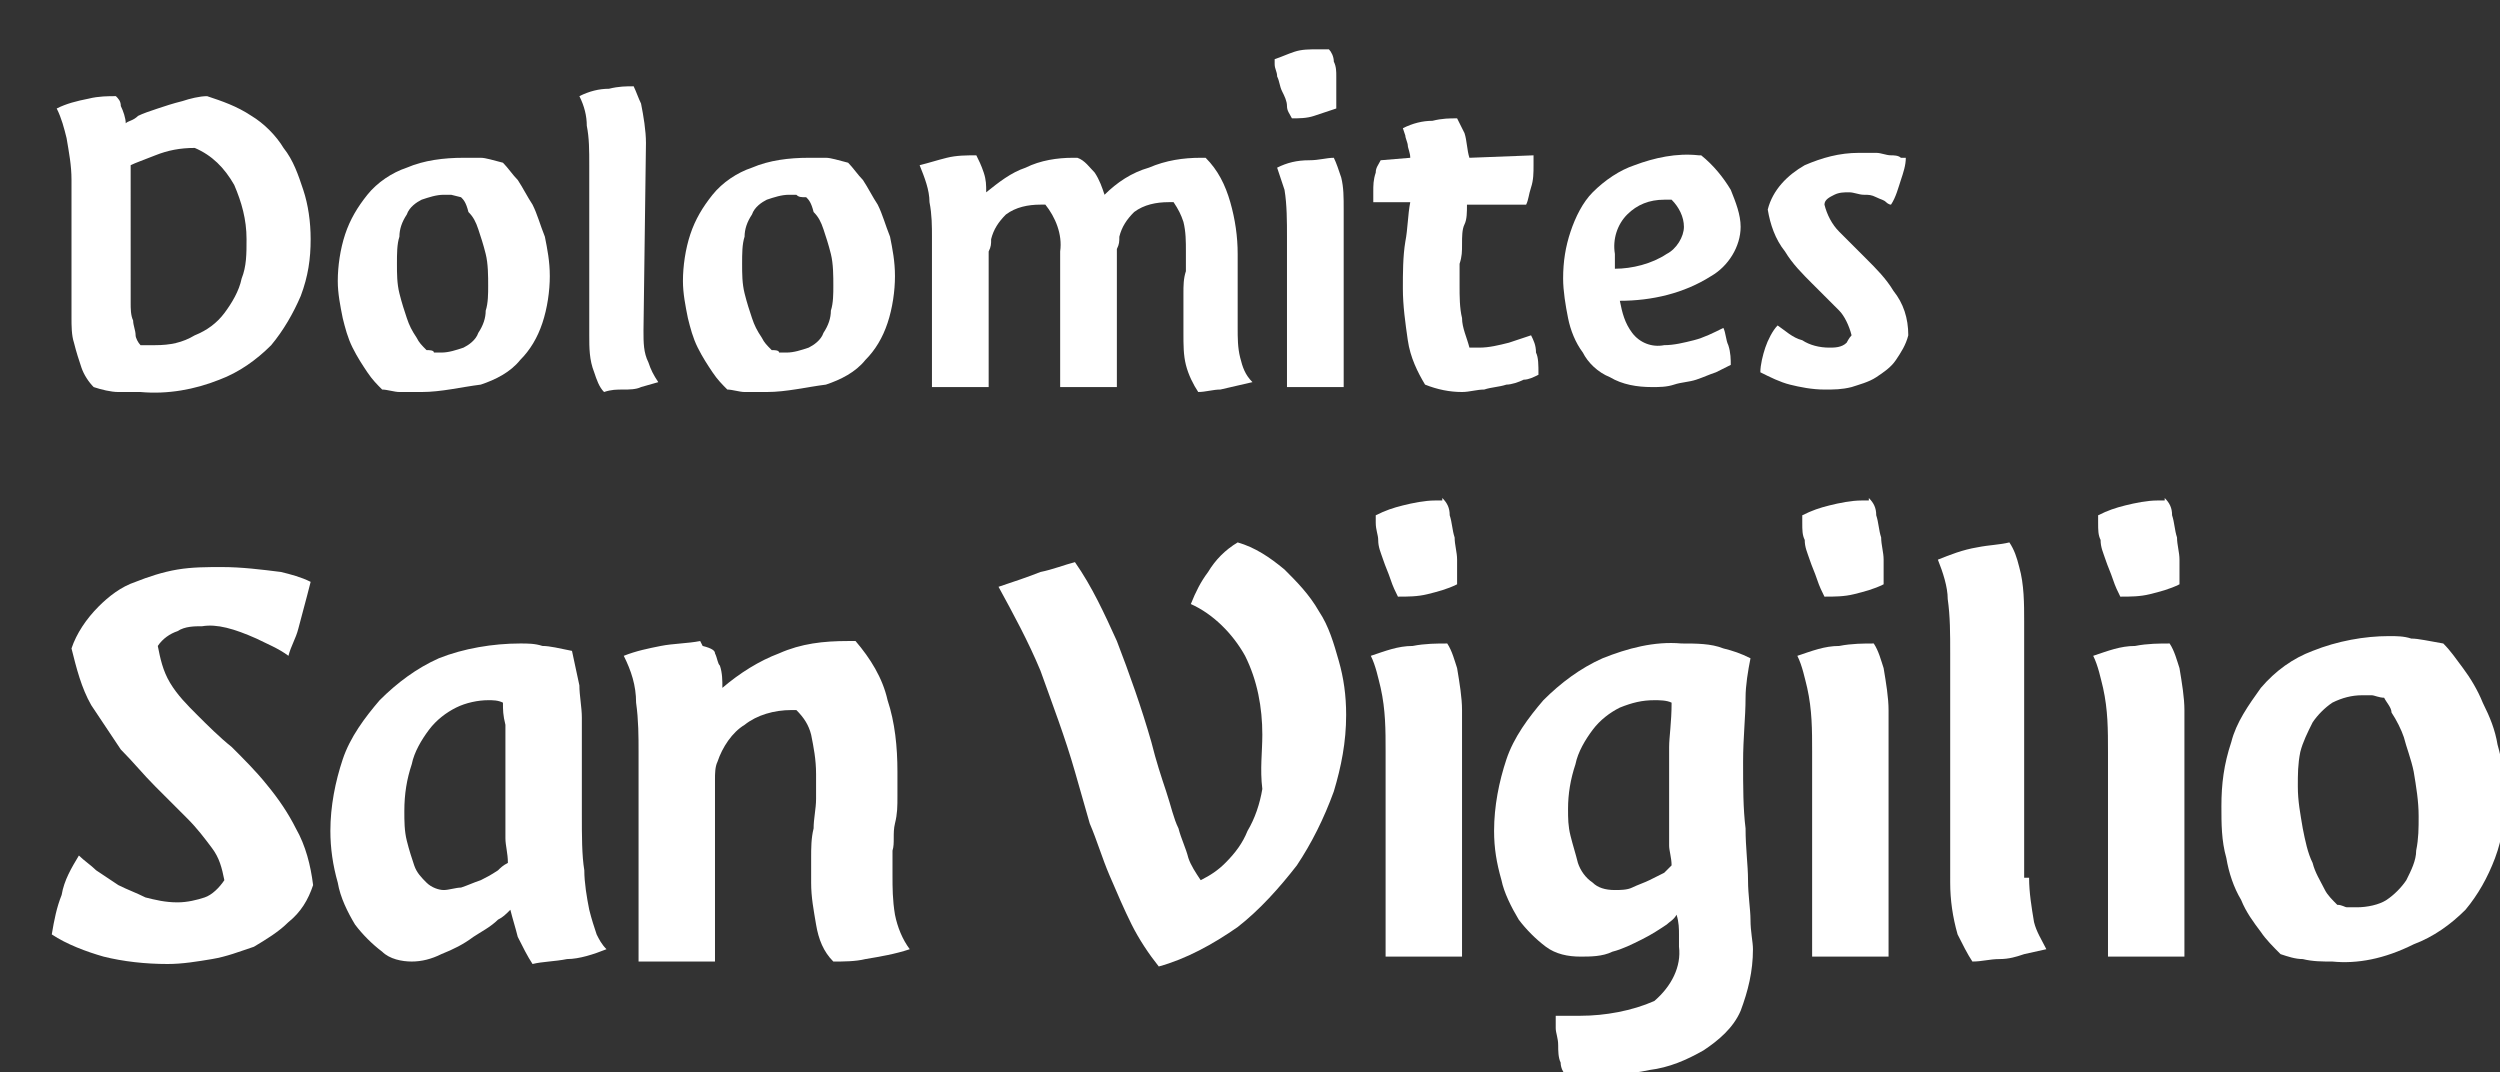
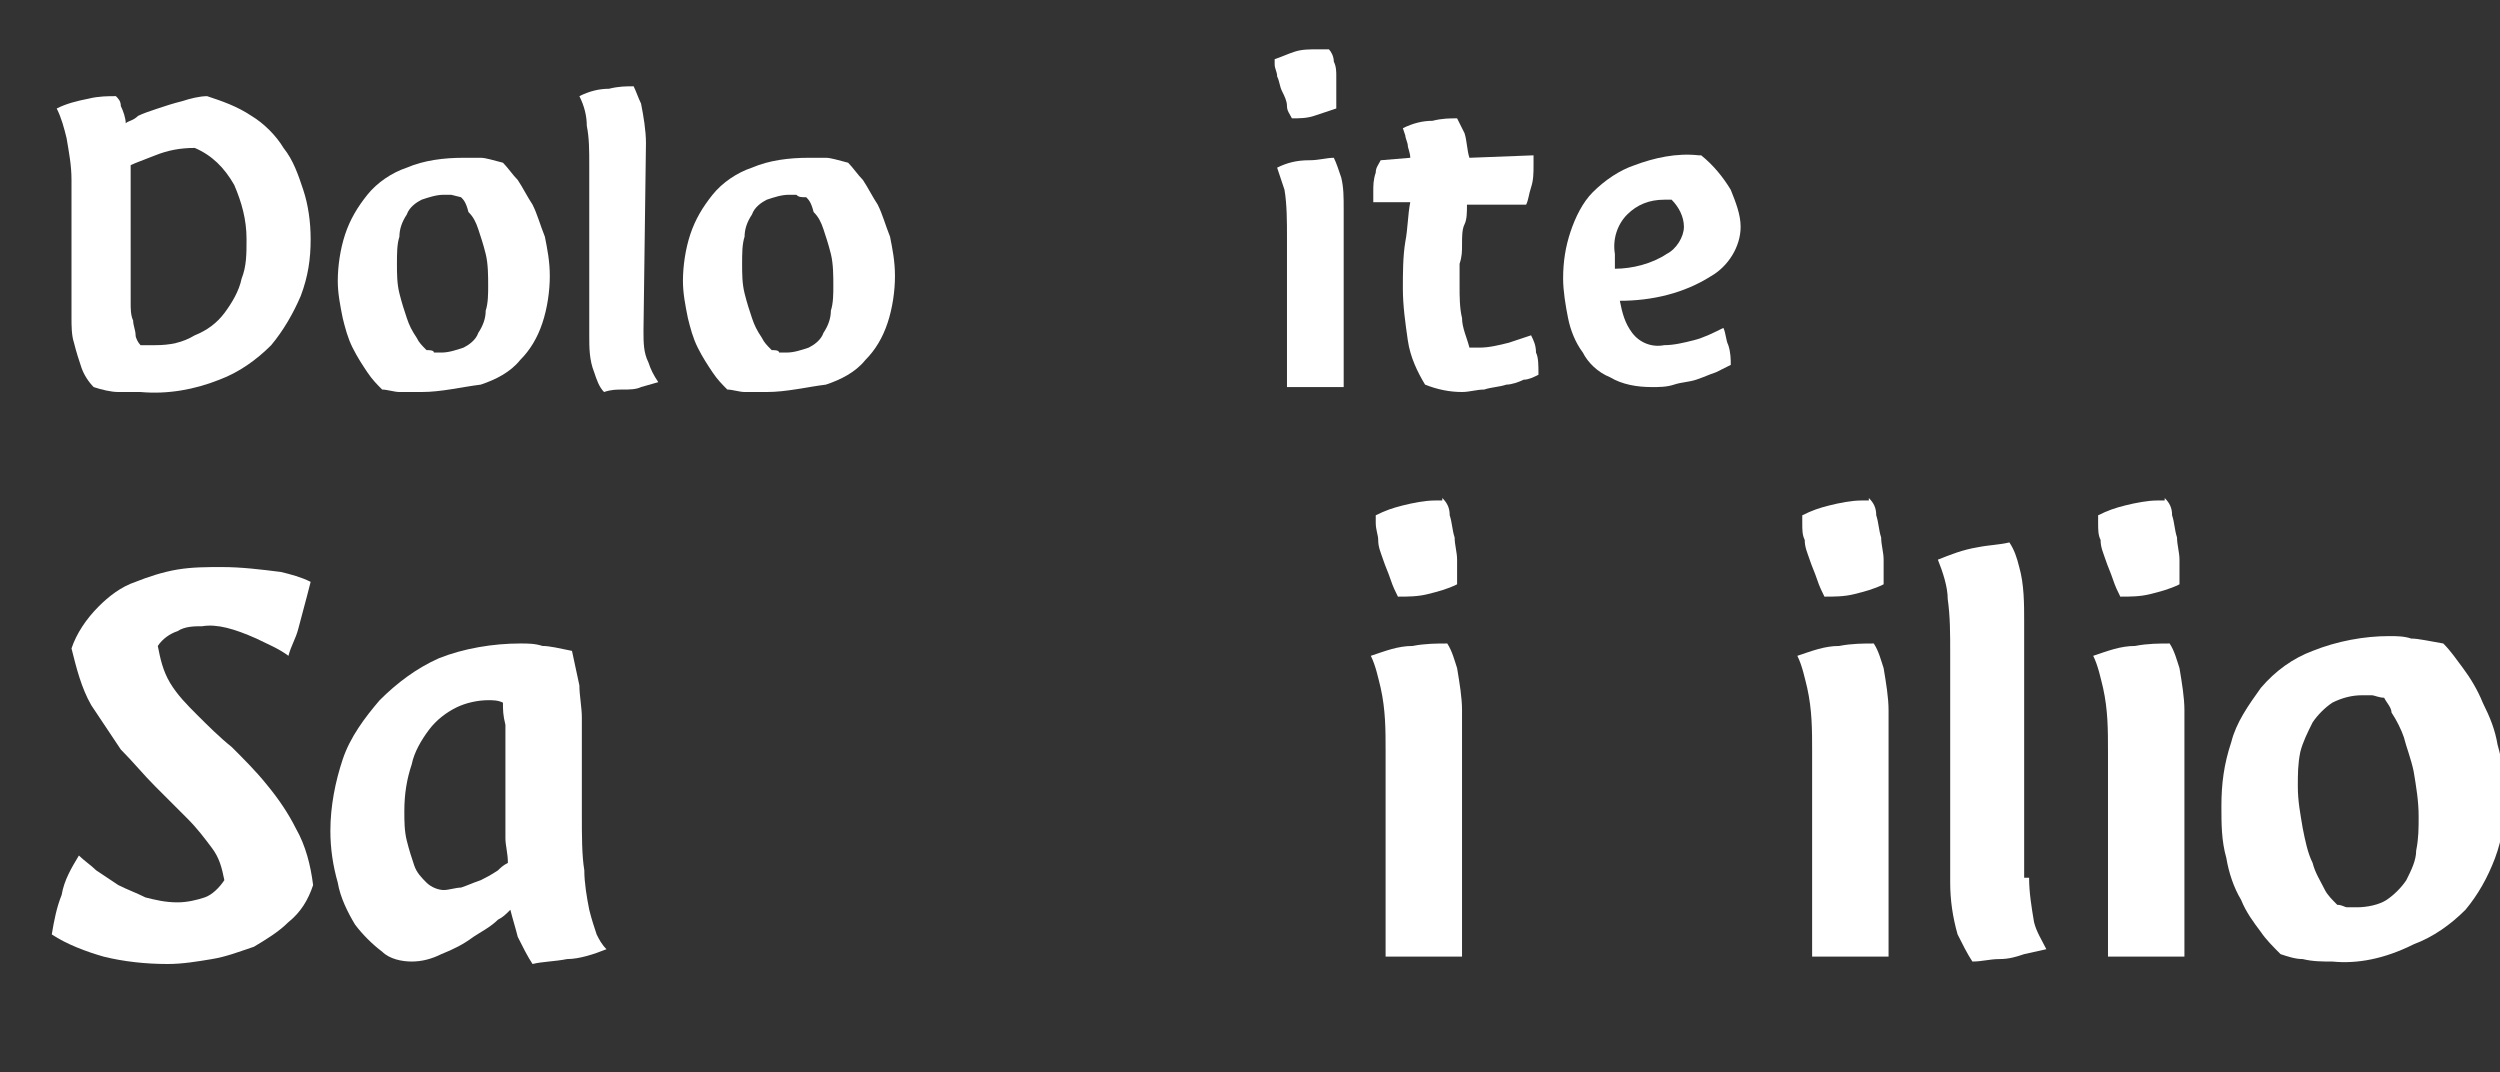
<svg xmlns="http://www.w3.org/2000/svg" version="1.1" id="Ebene_1" x="0px" y="0px" viewBox="-331.7 259.5 101.4 43.5" style="enable-background:new -331.7 259.5 101.4 43.5;" xml:space="preserve">
  <rect x="-331.7" y="259.5" width="101.4" height="43.5" fill="#333333" stroke="none" />
  <style type="text/css">
	.st0{fill:#FFFFFF;}
</style>
  <path id="Pfad_13664" class="st0" d="M-328.8,266.8c0-0.6-0.1-1.1-0.2-1.7c-0.1-0.4-0.2-0.8-0.4-1.2c0.4-0.2,0.8-0.3,1.3-0.4  c0.4-0.1,0.8-0.1,1.1-0.1c0.1,0.1,0.2,0.2,0.2,0.4c0.1,0.2,0.2,0.5,0.2,0.7c0.1-0.1,0.3-0.1,0.5-0.3c0.2-0.1,0.5-0.2,0.8-0.3  c0.3-0.1,0.6-0.2,1-0.3c0.3-0.1,0.7-0.2,1-0.2c0.6,0.2,1.2,0.4,1.8,0.8c0.5,0.3,1,0.8,1.3,1.3c0.4,0.5,0.6,1.1,0.8,1.7  c0.2,0.6,0.3,1.3,0.3,2c0,0.8-0.1,1.5-0.4,2.3c-0.3,0.7-0.7,1.4-1.2,2c-0.6,0.6-1.3,1.1-2.1,1.4c-1,0.4-2.1,0.6-3.2,0.5  c-0.3,0-0.6,0-0.9,0c-0.3,0-0.7-0.1-1-0.2c-0.2-0.2-0.4-0.5-0.5-0.8c-0.1-0.3-0.2-0.6-0.3-1c-0.1-0.3-0.1-0.7-0.1-1c0-0.4,0-0.7,0-1  V266.8z M-326.4,271.2c0,0.2,0,0.4,0,0.6c0,0.2,0,0.5,0.1,0.7c0,0.2,0.1,0.4,0.1,0.6c0,0.1,0.1,0.3,0.2,0.4c0.1,0,0.2,0,0.3,0  c0.1,0,0.2,0,0.3,0c0.6,0,1.1-0.1,1.6-0.4c0.5-0.2,0.9-0.5,1.2-0.9c0.3-0.4,0.6-0.9,0.7-1.4c0.2-0.5,0.2-1,0.2-1.6  c0-0.8-0.2-1.5-0.5-2.2c-0.4-0.7-0.9-1.2-1.6-1.5c-0.6,0-1.1,0.1-1.6,0.3c-0.5,0.2-0.8,0.3-1,0.4L-326.4,271.2z" />
  <path id="Pfad_13665" class="st0" d="M-314.6,275.4c-0.3,0-0.6,0-0.9,0c-0.2,0-0.5-0.1-0.7-0.1c-0.2-0.2-0.4-0.4-0.6-0.7  c-0.2-0.3-0.4-0.6-0.6-1c-0.2-0.4-0.3-0.8-0.4-1.2c-0.1-0.5-0.2-1-0.2-1.5c0-0.6,0.1-1.3,0.3-1.9c0.2-0.6,0.5-1.1,0.9-1.6  c0.4-0.5,1-0.9,1.6-1.1c0.7-0.3,1.5-0.4,2.3-0.4c0.2,0,0.5,0,0.7,0c0.2,0,0.5,0.1,0.9,0.2c0.2,0.2,0.4,0.5,0.6,0.7  c0.2,0.3,0.4,0.7,0.6,1c0.2,0.4,0.3,0.8,0.5,1.3c0.1,0.5,0.2,1,0.2,1.6c0,0.6-0.1,1.3-0.3,1.9c-0.2,0.6-0.5,1.1-0.9,1.5  c-0.4,0.5-1,0.8-1.6,1C-313,275.2-313.8,275.4-314.6,275.4 M-313,267.5l-0.4-0.1c-0.1,0-0.2,0-0.3,0c-0.3,0-0.6,0.1-0.9,0.2  c-0.2,0.1-0.5,0.3-0.6,0.6c-0.2,0.3-0.3,0.6-0.3,0.9c-0.1,0.3-0.1,0.7-0.1,1.1c0,0.4,0,0.8,0.1,1.2c0.1,0.4,0.2,0.7,0.3,1  c0.1,0.3,0.2,0.5,0.4,0.8c0.1,0.2,0.2,0.3,0.4,0.5c0.1,0,0.3,0,0.3,0.1c0.1,0,0.2,0,0.3,0c0.3,0,0.6-0.1,0.9-0.2  c0.2-0.1,0.5-0.3,0.6-0.6c0.2-0.3,0.3-0.6,0.3-0.9c0.1-0.3,0.1-0.7,0.1-1c0-0.4,0-0.9-0.1-1.3c-0.1-0.4-0.2-0.7-0.3-1  c-0.1-0.3-0.2-0.5-0.4-0.7C-312.8,267.7-312.9,267.6-313,267.5" />
  <path id="Pfad_13666" class="st0" d="M-305.6,272.9c0,0.5,0,0.9,0.2,1.3c0.1,0.3,0.2,0.5,0.4,0.8l-0.7,0.2c-0.2,0.1-0.5,0.1-0.7,0.1  c-0.3,0-0.5,0-0.8,0.1c-0.2-0.2-0.3-0.5-0.4-0.8c-0.2-0.5-0.2-1-0.2-1.5v-6.9c0-0.6,0-1.1-0.1-1.6c0-0.4-0.1-0.8-0.3-1.2  c0.4-0.2,0.8-0.3,1.2-0.3c0.4-0.1,0.7-0.1,1-0.1c0.1,0.2,0.2,0.5,0.3,0.7c0.1,0.5,0.2,1.1,0.2,1.6L-305.6,272.9z" />
  <path id="Pfad_13667" class="st0" d="M-300.6,275.4c-0.3,0-0.6,0-0.9,0c-0.2,0-0.5-0.1-0.7-0.1c-0.2-0.2-0.4-0.4-0.6-0.7  c-0.2-0.3-0.4-0.6-0.6-1c-0.2-0.4-0.3-0.8-0.4-1.2c-0.1-0.5-0.2-1-0.2-1.5c0-0.6,0.1-1.3,0.3-1.9c0.2-0.6,0.5-1.1,0.9-1.6  c0.4-0.5,1-0.9,1.6-1.1c0.7-0.3,1.5-0.4,2.3-0.4c0.2,0,0.5,0,0.7,0c0.2,0,0.5,0.1,0.9,0.2c0.2,0.2,0.4,0.5,0.6,0.7  c0.2,0.3,0.4,0.7,0.6,1c0.2,0.4,0.3,0.8,0.5,1.3c0.1,0.5,0.2,1,0.2,1.6c0,0.6-0.1,1.3-0.3,1.9c-0.2,0.6-0.5,1.1-0.9,1.5  c-0.4,0.5-1,0.8-1.6,1C-299,275.2-299.8,275.4-300.6,275.4 M-299,267.5c-0.2,0-0.3,0-0.4-0.1c-0.1,0-0.2,0-0.3,0  c-0.3,0-0.6,0.1-0.9,0.2c-0.2,0.1-0.5,0.3-0.6,0.6c-0.2,0.3-0.3,0.6-0.3,0.9c-0.1,0.3-0.1,0.7-0.1,1.1c0,0.4,0,0.8,0.1,1.2  c0.1,0.4,0.2,0.7,0.3,1c0.1,0.3,0.2,0.5,0.4,0.8c0.1,0.2,0.2,0.3,0.4,0.5c0.1,0,0.3,0,0.3,0.1c0.1,0,0.2,0,0.3,0  c0.3,0,0.6-0.1,0.9-0.2c0.2-0.1,0.5-0.3,0.6-0.6c0.2-0.3,0.3-0.6,0.3-0.9c0.1-0.3,0.1-0.7,0.1-1c0-0.4,0-0.9-0.1-1.3  c-0.1-0.4-0.2-0.7-0.3-1c-0.1-0.3-0.2-0.5-0.4-0.7C-298.8,267.7-298.9,267.6-299,267.5" />
-   <path id="Pfad_13669" class="st0" d="M-287.3,266.5c0.2,0.3,0.3,0.6,0.4,0.9c0.5-0.5,1.1-0.9,1.8-1.1c0.7-0.3,1.4-0.4,2.1-0.4h0.2  c0.5,0.5,0.8,1.1,1,1.8c0.2,0.7,0.3,1.4,0.3,2.1c0,0.2,0,0.5,0,0.7c0,0.3,0,0.5,0,0.8c0,0.3,0,0.5,0,0.8c0,0.3,0,0.5,0,0.7  c0,0.4,0,0.8,0.1,1.2c0.1,0.4,0.2,0.7,0.5,1c-0.4,0.1-0.9,0.2-1.3,0.3c-0.3,0-0.6,0.1-0.9,0.1c-0.2-0.3-0.4-0.7-0.5-1.1  c-0.1-0.4-0.1-0.8-0.1-1.3c0-0.2,0-0.5,0-0.7c0-0.3,0-0.6,0-0.9c0-0.3,0-0.6,0.1-0.9c0-0.3,0-0.5,0-0.8c0-0.4,0-0.8-0.1-1.2  c-0.1-0.3-0.2-0.5-0.4-0.8h-0.2c-0.5,0-1,0.1-1.4,0.4c-0.3,0.3-0.5,0.6-0.6,1c0,0.2,0,0.3-0.1,0.5c0,0.2,0,0.4,0,0.6v5h-2.3v-5.5  c0.1-0.7-0.2-1.4-0.6-1.9h-0.2c-0.5,0-1,0.1-1.4,0.4c-0.3,0.3-0.5,0.6-0.6,1c0,0.2,0,0.3-0.1,0.5c0,0.2,0,0.4,0,0.6v4.9h-2.3v-6.1  c0-0.4,0-0.9-0.1-1.4c0-0.5-0.2-1-0.4-1.5c0.4-0.1,0.7-0.2,1.1-0.3c0.4-0.1,0.8-0.1,1.2-0.1c0.1,0.2,0.2,0.4,0.3,0.7  c0.1,0.3,0.1,0.5,0.1,0.8c0.5-0.4,1-0.8,1.6-1c0.6-0.3,1.3-0.4,1.9-0.4h0.2C-287.7,266-287.5,266.3-287.3,266.5" />
  <path id="Pfad_13670" class="st0" d="M-277.2,275.2h-2.3v-6.1c0-0.6,0-1.3-0.1-1.9c-0.1-0.3-0.2-0.6-0.3-0.9  c0.4-0.2,0.8-0.3,1.3-0.3c0.4,0,0.7-0.1,1-0.1c0.1,0.2,0.2,0.5,0.3,0.8c0.1,0.4,0.1,0.8,0.1,1.3V275.2z M-277.8,261.5  c0.1,0.1,0.2,0.3,0.2,0.5c0.1,0.2,0.1,0.4,0.1,0.6c0,0.2,0,0.4,0,0.6c0,0.2,0,0.4,0,0.5v0.2c-0.3,0.1-0.6,0.2-0.9,0.3  c-0.3,0.1-0.6,0.1-0.9,0.1c-0.1-0.2-0.2-0.3-0.2-0.5s-0.1-0.4-0.2-0.6c-0.1-0.2-0.1-0.4-0.2-0.6c0-0.2-0.1-0.3-0.1-0.5  c0,0,0-0.1,0-0.1c0,0,0-0.1,0-0.1c0.3-0.1,0.5-0.2,0.8-0.3c0.3-0.1,0.6-0.1,1-0.1L-277.8,261.5z" />
  <path id="Pfad_13672" class="st0" d="M-269.3,274.7c-0.2,0.1-0.4,0.2-0.6,0.2c-0.2,0.1-0.5,0.2-0.7,0.2c-0.3,0.1-0.6,0.1-0.9,0.2  c-0.3,0-0.6,0.1-0.9,0.1c-0.5,0-1-0.1-1.5-0.3c-0.3-0.5-0.6-1.1-0.7-1.8c-0.1-0.7-0.2-1.4-0.2-2.1c0-0.6,0-1.3,0.1-1.9  c0.1-0.5,0.1-1.1,0.2-1.6h-1.5c0-0.1,0-0.2,0-0.4c0-0.3,0-0.5,0.1-0.8c0-0.2,0.1-0.3,0.2-0.5l1.2-0.1c0-0.2-0.1-0.4-0.1-0.5  s-0.1-0.3-0.1-0.4l-0.1-0.3c0.4-0.2,0.8-0.3,1.2-0.3c0.4-0.1,0.7-0.1,1-0.1c0.1,0.2,0.2,0.4,0.3,0.6c0.1,0.3,0.1,0.7,0.2,1l2.6-0.1  c0,0.1,0,0.2,0,0.4c0,0.3,0,0.6-0.1,0.9c-0.1,0.3-0.1,0.5-0.2,0.7h-2.4c0,0.3,0,0.6-0.1,0.8s-0.1,0.5-0.1,0.8s0,0.5-0.1,0.8  c0,0.3,0,0.6,0,0.9c0,0.4,0,0.9,0.1,1.3c0,0.4,0.2,0.8,0.3,1.2c0.1,0,0.1,0,0.2,0c0.1,0,0.1,0,0.2,0c0.4,0,0.8-0.1,1.2-0.2  c0.3-0.1,0.6-0.2,0.9-0.3c0.1,0.2,0.2,0.4,0.2,0.7C-269.3,274-269.3,274.3-269.3,274.7" />
  <path id="Pfad_13673" class="st0" d="M-262.7,265.8c0.5,0.4,0.9,0.9,1.2,1.4c0.2,0.5,0.4,1,0.4,1.5c0,0.8-0.5,1.6-1.2,2  c-1.1,0.7-2.4,1-3.7,1c0.1,0.5,0.2,0.9,0.5,1.3c0.3,0.4,0.8,0.6,1.3,0.5c0.4,0,0.8-0.1,1.2-0.2c0.4-0.1,0.8-0.3,1.2-0.5  c0.1,0.2,0.1,0.5,0.2,0.7c0.1,0.3,0.1,0.6,0.1,0.8c-0.2,0.1-0.4,0.2-0.6,0.3c-0.3,0.1-0.5,0.2-0.8,0.3c-0.3,0.1-0.6,0.1-0.9,0.2  c-0.3,0.1-0.6,0.1-0.9,0.1c-0.6,0-1.2-0.1-1.7-0.4c-0.5-0.2-0.9-0.6-1.1-1c-0.3-0.4-0.5-0.9-0.6-1.4c-0.1-0.5-0.2-1.1-0.2-1.6  c0-0.7,0.1-1.3,0.3-1.9c0.2-0.6,0.5-1.2,0.9-1.6c0.5-0.5,1.1-0.9,1.7-1.1c0.8-0.3,1.7-0.5,2.6-0.4H-262.7z M-266.2,269.8v0.3  c0,0.1,0,0.2,0,0.3c0.7,0,1.5-0.2,2.1-0.6c0.4-0.2,0.7-0.7,0.7-1.1c0-0.4-0.2-0.8-0.5-1.1c0,0-0.1,0-0.1,0h-0.2  c-0.6,0-1.1,0.2-1.5,0.6C-266.1,268.6-266.3,269.2-266.2,269.8" />
-   <path id="Pfad_13674" class="st0" d="M-256.6,273.1c-0.1-0.4-0.3-0.8-0.5-1c-0.3-0.3-0.7-0.7-1.1-1.1c-0.4-0.4-0.8-0.8-1.1-1.3  c-0.4-0.5-0.6-1.1-0.7-1.7c0.2-0.8,0.8-1.4,1.5-1.8c0.7-0.3,1.4-0.5,2.2-0.5c0.2,0,0.5,0,0.7,0c0.2,0,0.4,0.1,0.6,0.1  c0.1,0,0.3,0,0.4,0.1c0.1,0,0.1,0,0.2,0c0,0.3-0.1,0.6-0.2,0.9c-0.1,0.3-0.2,0.7-0.4,1c-0.1,0-0.2-0.1-0.2-0.1  c-0.1-0.1-0.2-0.1-0.4-0.2c-0.2-0.1-0.3-0.1-0.5-0.1c-0.2,0-0.4-0.1-0.6-0.1c-0.2,0-0.4,0-0.6,0.1c-0.2,0.1-0.4,0.2-0.4,0.4  c0.1,0.4,0.3,0.8,0.6,1.1c0.3,0.3,0.7,0.7,1.1,1.1c0.4,0.4,0.8,0.8,1.1,1.3c0.4,0.5,0.6,1.1,0.6,1.8c-0.1,0.4-0.3,0.7-0.5,1  c-0.2,0.3-0.5,0.5-0.8,0.7c-0.3,0.2-0.7,0.3-1,0.4c-0.4,0.1-0.7,0.1-1.1,0.1c-0.5,0-1-0.1-1.4-0.2c-0.4-0.1-0.8-0.3-1.2-0.5  c0-0.3,0.1-0.7,0.2-1c0.1-0.3,0.3-0.7,0.5-0.9c0.3,0.2,0.6,0.5,1,0.6c0.3,0.2,0.7,0.3,1.1,0.3c0.2,0,0.5,0,0.7-0.2  C-256.8,273.4-256.7,273.2-256.6,273.1" />
  <path id="Pfad_13675" class="st0" d="M-323.5,284.9c-0.3,0-0.7,0-1,0.2c-0.3,0.1-0.6,0.3-0.8,0.6c0.1,0.5,0.2,1,0.5,1.5  c0.3,0.5,0.7,0.9,1.1,1.3c0.4,0.4,0.9,0.9,1.4,1.3c0.5,0.5,1,1,1.4,1.5c0.5,0.6,0.9,1.2,1.2,1.8c0.4,0.7,0.6,1.5,0.7,2.3  c-0.2,0.6-0.5,1.1-1,1.5c-0.4,0.4-0.9,0.7-1.4,1c-0.6,0.2-1.1,0.4-1.7,0.5c-0.6,0.1-1.2,0.2-1.8,0.2c-0.9,0-1.8-0.1-2.6-0.3  c-0.7-0.2-1.5-0.5-2.1-0.9c0.1-0.6,0.2-1.1,0.4-1.6c0.1-0.6,0.4-1.1,0.7-1.6c0.2,0.2,0.5,0.4,0.7,0.6c0.3,0.2,0.6,0.4,0.9,0.6  c0.4,0.2,0.7,0.3,1.1,0.5c0.4,0.1,0.8,0.2,1.3,0.2c0.4,0,0.8-0.1,1.1-0.2c0.3-0.1,0.6-0.4,0.8-0.7c-0.1-0.5-0.2-0.9-0.5-1.3  c-0.3-0.4-0.6-0.8-1-1.2c-0.4-0.4-0.8-0.8-1.3-1.3c-0.5-0.5-0.9-1-1.4-1.5c-0.4-0.6-0.8-1.2-1.2-1.8c-0.4-0.7-0.6-1.5-0.8-2.3  c0.2-0.6,0.6-1.2,1.1-1.7c0.4-0.4,0.9-0.8,1.5-1c0.5-0.2,1.1-0.4,1.7-0.5c0.6-0.1,1.2-0.1,1.8-0.1c0.8,0,1.6,0.1,2.4,0.2  c0.4,0.1,0.8,0.2,1.2,0.4c-0.2,0.8-0.4,1.5-0.5,1.9c-0.1,0.4-0.3,0.7-0.4,1.1c-0.4-0.3-0.9-0.5-1.3-0.7  C-322.2,285-322.9,284.8-323.5,284.9" />
  <path id="Pfad_13676" class="st0" d="M-310.1,298.6c-0.2-0.3-0.4-0.7-0.6-1.1c-0.1-0.4-0.2-0.7-0.3-1.1c-0.2,0.2-0.3,0.3-0.5,0.4  c-0.3,0.3-0.7,0.5-1,0.7c-0.4,0.3-0.8,0.5-1.3,0.7c-0.4,0.2-0.8,0.3-1.2,0.3c-0.4,0-0.9-0.1-1.2-0.4c-0.4-0.3-0.8-0.7-1.1-1.1  c-0.3-0.5-0.6-1.1-0.7-1.7c-0.2-0.7-0.3-1.4-0.3-2.1c0-1,0.2-2,0.5-2.9c0.3-0.9,0.9-1.7,1.5-2.4c0.7-0.7,1.5-1.3,2.4-1.7  c1-0.4,2.2-0.6,3.3-0.6c0.3,0,0.6,0,0.9,0.1c0.3,0,0.7,0.1,1.2,0.2c0.1,0.5,0.2,0.9,0.3,1.4c0,0.4,0.1,0.9,0.1,1.3v3.9  c0,0.9,0,1.7,0.1,2.3c0,0.5,0.1,1.1,0.2,1.6c0.1,0.4,0.2,0.7,0.3,1c0.1,0.2,0.2,0.4,0.4,0.6c-0.5,0.2-1.1,0.4-1.6,0.4  C-309.2,298.5-309.7,298.5-310.1,298.6 M-311.3,288c-0.2-0.1-0.4-0.1-0.6-0.1c-0.4,0-0.9,0.1-1.3,0.3c-0.4,0.2-0.8,0.5-1.1,0.9  c-0.3,0.4-0.6,0.9-0.7,1.4c-0.2,0.6-0.3,1.2-0.3,1.9c0,0.4,0,0.8,0.1,1.2c0.1,0.4,0.2,0.7,0.3,1c0.1,0.3,0.3,0.5,0.5,0.7  c0.2,0.2,0.5,0.3,0.7,0.3c0.2,0,0.5-0.1,0.7-0.1c0.3-0.1,0.5-0.2,0.8-0.3c0.2-0.1,0.4-0.2,0.7-0.4c0.1-0.1,0.2-0.2,0.4-0.3  c0-0.4-0.1-0.7-0.1-1c0-0.3,0-0.6,0-0.9v-2.9c0-0.2,0-0.5,0-0.8C-311.3,288.5-311.3,288.3-311.3,288" />
-   <path id="Pfad_13677" class="st0" d="M-302.7,286c0.1,0.2,0.1,0.4,0.2,0.5c0.1,0.3,0.1,0.6,0.1,0.9c0.7-0.6,1.5-1.1,2.3-1.4  c0.9-0.4,1.8-0.5,2.8-0.5h0.3c0.6,0.7,1.1,1.5,1.3,2.4c0.3,0.9,0.4,1.9,0.4,2.9c0,0.3,0,0.6,0,1c0,0.4,0,0.7-0.1,1.1s0,0.8-0.1,1.1  c0,0.4,0,0.7,0,1c0,0.5,0,1,0.1,1.6c0.1,0.5,0.3,1,0.6,1.4c-0.6,0.2-1.2,0.3-1.8,0.4c-0.4,0.1-0.9,0.1-1.3,0.1  c-0.4-0.4-0.6-0.9-0.7-1.5c-0.1-0.6-0.2-1.1-0.2-1.7c0-0.3,0-0.6,0-1c0-0.4,0-0.8,0.1-1.2c0-0.4,0.1-0.8,0.1-1.2s0-0.7,0-1  c0-0.6-0.1-1.1-0.2-1.6c-0.1-0.4-0.3-0.7-0.6-1h-0.2c-0.7,0-1.4,0.2-1.9,0.6c-0.5,0.3-0.9,0.9-1.1,1.5c-0.1,0.2-0.1,0.5-0.1,0.7  c0,0.3,0,0.5,0,0.7v6.7h-3.1V290c0-0.6,0-1.3-0.1-2c0-0.7-0.2-1.3-0.5-1.9c0.5-0.2,1-0.3,1.5-0.4c0.5-0.1,1.1-0.1,1.6-0.2l0.1,0.2  C-302.8,285.8-302.7,285.9-302.7,286" />
-   <path id="Pfad_13678" class="st0" d="M-280.5,289.3c0-1.1-0.2-2.2-0.7-3.2c-0.5-0.9-1.3-1.7-2.2-2.1c0.2-0.5,0.4-0.9,0.7-1.3  c0.3-0.5,0.7-0.9,1.2-1.2c0.7,0.2,1.3,0.6,1.9,1.1c0.5,0.5,1,1,1.4,1.7c0.4,0.6,0.6,1.3,0.8,2c0.2,0.7,0.3,1.4,0.3,2.2  c0,1.1-0.2,2.1-0.5,3.1c-0.4,1.1-0.9,2.1-1.5,3c-0.7,0.9-1.5,1.8-2.4,2.5c-1,0.7-2.1,1.3-3.2,1.6c-0.4-0.5-0.8-1.1-1.1-1.7  c-0.3-0.6-0.6-1.3-0.9-2c-0.3-0.7-0.5-1.4-0.8-2.1c-0.2-0.7-0.4-1.4-0.6-2.1c-0.4-1.4-0.9-2.7-1.4-4.1c-0.5-1.2-1.1-2.3-1.7-3.4  c0.6-0.2,1.2-0.4,1.7-0.6c0.5-0.1,1-0.3,1.4-0.4c0.7,1,1.2,2.1,1.7,3.2c0.5,1.3,1,2.7,1.4,4.1c0.2,0.8,0.4,1.4,0.6,2  c0.2,0.6,0.3,1.1,0.5,1.5c0.1,0.4,0.3,0.8,0.4,1.2c0.1,0.3,0.3,0.6,0.5,0.9c0.4-0.2,0.7-0.4,1-0.7c0.4-0.4,0.7-0.8,0.9-1.3  c0.3-0.5,0.5-1.1,0.6-1.7C-280.6,290.7-280.5,290-280.5,289.3" />
  <path id="Pfad_13679" class="st0" d="M-272.4,298.3h-3.1V290c0-0.9,0-1.7-0.2-2.6c-0.1-0.4-0.2-0.9-0.4-1.3c0.6-0.2,1.1-0.4,1.7-0.4  c0.5-0.1,1-0.1,1.4-0.1c0.2,0.3,0.3,0.7,0.4,1c0.1,0.6,0.2,1.2,0.2,1.7V298.3z M-273.2,279.7c0.2,0.2,0.3,0.4,0.3,0.7  c0.1,0.3,0.1,0.6,0.2,0.9c0,0.3,0.1,0.6,0.1,0.9c0,0.3,0,0.5,0,0.7v0.3c-0.4,0.2-0.8,0.3-1.2,0.4c-0.4,0.1-0.8,0.1-1.2,0.1  c-0.1-0.2-0.2-0.4-0.3-0.7c-0.1-0.3-0.2-0.5-0.3-0.8c-0.1-0.3-0.2-0.5-0.2-0.8c0-0.2-0.1-0.4-0.1-0.7c0-0.1,0-0.1,0-0.2  c0,0,0-0.1,0-0.1c0.4-0.2,0.7-0.3,1.1-0.4c0.4-0.1,0.9-0.2,1.3-0.2H-273.2z" />
-   <path id="Pfad_13680" class="st0" d="M-263.6,297.9c0-0.1,0-0.3,0-0.5c0-0.2,0-0.5-0.1-0.8c-0.1,0.2-0.3,0.3-0.4,0.4  c-0.3,0.2-0.6,0.4-1,0.6c-0.4,0.2-0.8,0.4-1.2,0.5c-0.4,0.2-0.9,0.2-1.3,0.2c-0.5,0-1-0.1-1.4-0.4c-0.4-0.3-0.8-0.7-1.1-1.1  c-0.3-0.5-0.6-1.1-0.7-1.6c-0.2-0.7-0.3-1.3-0.3-2c0-1,0.2-2,0.5-2.9c0.3-0.9,0.9-1.7,1.5-2.4c0.7-0.7,1.5-1.3,2.4-1.7  c1-0.4,2.1-0.7,3.2-0.6c0.6,0,1.2,0,1.7,0.2c0.4,0.1,0.7,0.2,1.1,0.4c-0.1,0.5-0.2,1.1-0.2,1.6c0,0.8-0.1,1.6-0.1,2.6  c0,1,0,1.9,0.1,2.7c0,0.8,0.1,1.5,0.1,2.1c0,0.6,0.1,1.2,0.1,1.6c0,0.5,0.1,0.9,0.1,1.2c0,0.9-0.2,1.7-0.5,2.5  c-0.3,0.7-0.9,1.2-1.5,1.6c-0.7,0.4-1.4,0.7-2.2,0.8c-0.9,0.2-1.8,0.2-2.7,0.2h-0.7c-0.1-0.1-0.2-0.3-0.2-0.5  c-0.1-0.2-0.1-0.5-0.1-0.7c0-0.3-0.1-0.5-0.1-0.7c0-0.2,0-0.4,0-0.5c0.2,0,0.3,0,0.5,0h0.5c1,0,2.1-0.2,3-0.6  C-263.9,299.5-263.5,298.7-263.6,297.9 M-263.9,288c-0.2-0.1-0.5-0.1-0.7-0.1c-0.5,0-0.9,0.1-1.4,0.3c-0.4,0.2-0.8,0.5-1.1,0.9  c-0.3,0.4-0.6,0.9-0.7,1.4c-0.2,0.6-0.3,1.2-0.3,1.8c0,0.4,0,0.7,0.1,1.1c0.1,0.4,0.2,0.7,0.3,1.1c0.1,0.3,0.3,0.6,0.6,0.8  c0.2,0.2,0.5,0.3,0.9,0.3c0.2,0,0.5,0,0.7-0.1c0.2-0.1,0.5-0.2,0.7-0.3c0.2-0.1,0.4-0.2,0.6-0.3c0.1-0.1,0.2-0.2,0.3-0.3  c0-0.3-0.1-0.6-0.1-0.8c0-0.4,0-0.8,0-1.2c0-0.4,0-0.8,0-1.1v-0.7c0-0.3,0-0.6,0-1C-264,289.4-263.9,288.8-263.9,288" />
  <path id="Pfad_13681" class="st0" d="M-255.1,298.3h-3.1V290c0-0.9,0-1.7-0.2-2.6c-0.1-0.4-0.2-0.9-0.4-1.3c0.6-0.2,1.1-0.4,1.7-0.4  c0.5-0.1,1-0.1,1.4-0.1c0.2,0.3,0.3,0.7,0.4,1c0.1,0.6,0.2,1.2,0.2,1.7V298.3z M-255.9,279.7c0.2,0.2,0.3,0.4,0.3,0.7  c0.1,0.3,0.1,0.6,0.2,0.9c0,0.3,0.1,0.6,0.1,0.9c0,0.3,0,0.5,0,0.7v0.3c-0.4,0.2-0.8,0.3-1.2,0.4c-0.4,0.1-0.8,0.1-1.2,0.1  c-0.1-0.2-0.2-0.4-0.3-0.7s-0.2-0.5-0.3-0.8c-0.1-0.3-0.2-0.5-0.2-0.8c-0.1-0.2-0.1-0.4-0.1-0.7c0-0.1,0-0.1,0-0.2c0,0,0-0.1,0-0.1  c0.4-0.2,0.7-0.3,1.1-0.4c0.4-0.1,0.9-0.2,1.3-0.2H-255.9z" />
  <path id="Pfad_13682" class="st0" d="M-249.4,295.1c0,0.6,0.1,1.2,0.2,1.8c0.1,0.4,0.3,0.7,0.5,1.1l-0.9,0.2c-0.3,0.1-0.6,0.2-1,0.2  c-0.4,0-0.7,0.1-1.1,0.1c-0.2-0.3-0.4-0.7-0.6-1.1c-0.2-0.7-0.3-1.4-0.3-2.1V286c0-0.8,0-1.5-0.1-2.2c0-0.5-0.2-1.1-0.4-1.6  c0.5-0.2,1-0.4,1.6-0.5c0.5-0.1,0.9-0.1,1.3-0.2c0.2,0.3,0.3,0.6,0.4,1c0.2,0.7,0.2,1.5,0.2,2.2V295.1z" />
  <path id="Pfad_13683" class="st0" d="M-243.1,298.3h-3.1V290c0-0.9,0-1.7-0.2-2.6c-0.1-0.4-0.2-0.9-0.4-1.3c0.6-0.2,1.1-0.4,1.7-0.4  c0.5-0.1,1-0.1,1.4-0.1c0.2,0.3,0.3,0.7,0.4,1c0.1,0.6,0.2,1.2,0.2,1.7V298.3z M-243.9,279.7c0.2,0.2,0.3,0.4,0.3,0.7  c0.1,0.3,0.1,0.6,0.2,0.9c0,0.3,0.1,0.6,0.1,0.9c0,0.3,0,0.5,0,0.7v0.3c-0.4,0.2-0.8,0.3-1.2,0.4c-0.4,0.1-0.8,0.1-1.2,0.1  c-0.1-0.2-0.2-0.4-0.3-0.7c-0.1-0.3-0.2-0.5-0.3-0.8c-0.1-0.3-0.2-0.5-0.2-0.8c-0.1-0.2-0.1-0.4-0.1-0.7c0-0.1,0-0.1,0-0.2  c0,0,0-0.1,0-0.1c0.4-0.2,0.7-0.3,1.1-0.4c0.4-0.1,0.9-0.2,1.3-0.2H-243.9z" />
  <path id="Pfad_13684" class="st0" d="M-237.1,298.5c-0.4,0-0.8,0-1.2-0.1c-0.3,0-0.6-0.1-0.9-0.2c-0.3-0.3-0.6-0.6-0.8-0.9  c-0.3-0.4-0.6-0.8-0.8-1.3c-0.3-0.5-0.5-1.1-0.6-1.7c-0.2-0.7-0.2-1.4-0.2-2.1c0-0.9,0.1-1.7,0.4-2.6c0.2-0.8,0.7-1.5,1.2-2.2  c0.6-0.7,1.3-1.2,2.1-1.5c1-0.4,2.1-0.6,3.1-0.6c0.3,0,0.6,0,0.9,0.1c0.3,0,0.7,0.1,1.3,0.2c0.3,0.3,0.5,0.6,0.8,1  c0.3,0.4,0.6,0.9,0.8,1.4c0.3,0.6,0.5,1.1,0.6,1.7c0.2,0.7,0.3,1.4,0.3,2.1c0,0.9-0.1,1.7-0.4,2.5c-0.3,0.8-0.7,1.5-1.2,2.1  c-0.6,0.6-1.3,1.1-2.1,1.4C-235,298.4-236.1,298.6-237.1,298.5 M-235,287.8c-0.2,0-0.4-0.1-0.5-0.1c-0.1,0-0.2,0-0.4,0  c-0.4,0-0.8,0.1-1.2,0.3c-0.3,0.2-0.6,0.5-0.8,0.8c-0.2,0.4-0.4,0.8-0.5,1.2c-0.1,0.5-0.1,0.9-0.1,1.4c0,0.6,0.1,1.1,0.2,1.7  c0.1,0.5,0.2,1,0.4,1.4c0.1,0.4,0.3,0.7,0.5,1.1c0.1,0.2,0.3,0.4,0.5,0.6c0.2,0,0.3,0.1,0.4,0.1c0.1,0,0.2,0,0.4,0  c0.4,0,0.9-0.1,1.2-0.3c0.3-0.2,0.6-0.5,0.8-0.8c0.2-0.4,0.4-0.8,0.4-1.2c0.1-0.5,0.1-0.9,0.1-1.4c0-0.6-0.1-1.2-0.2-1.8  c-0.1-0.5-0.3-1-0.4-1.4c-0.1-0.3-0.3-0.7-0.5-1C-234.7,288.2-234.9,288-235,287.8" />
</svg>